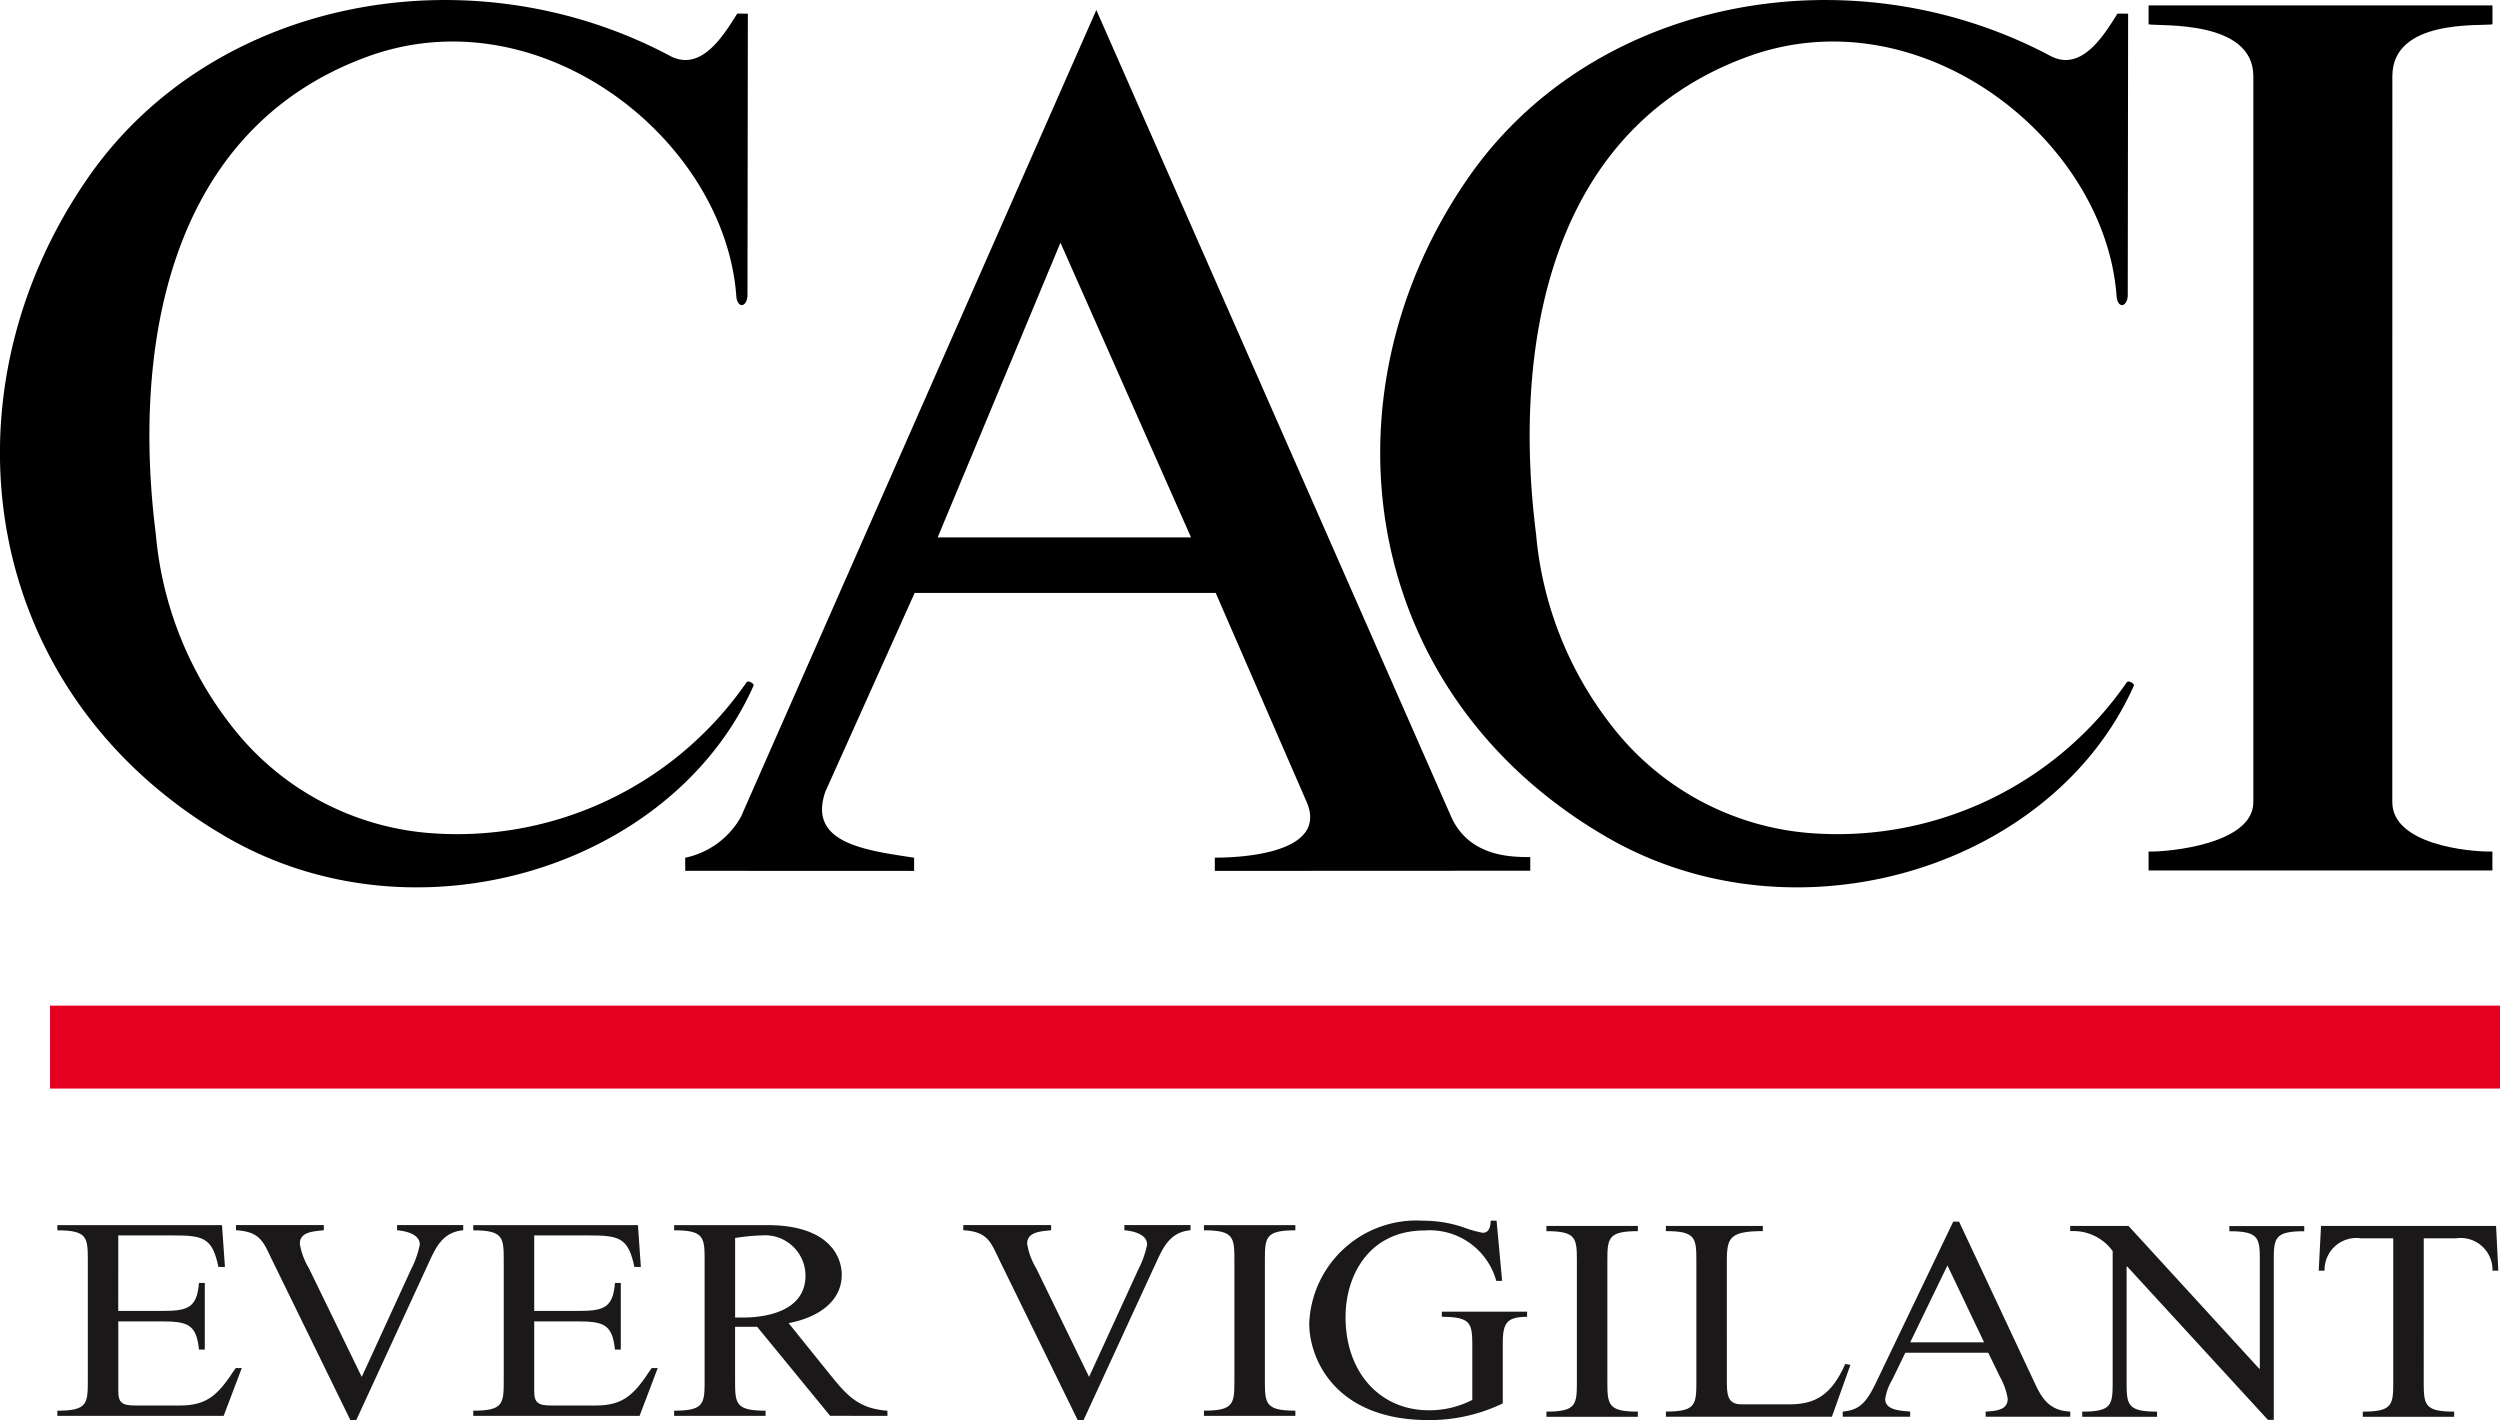
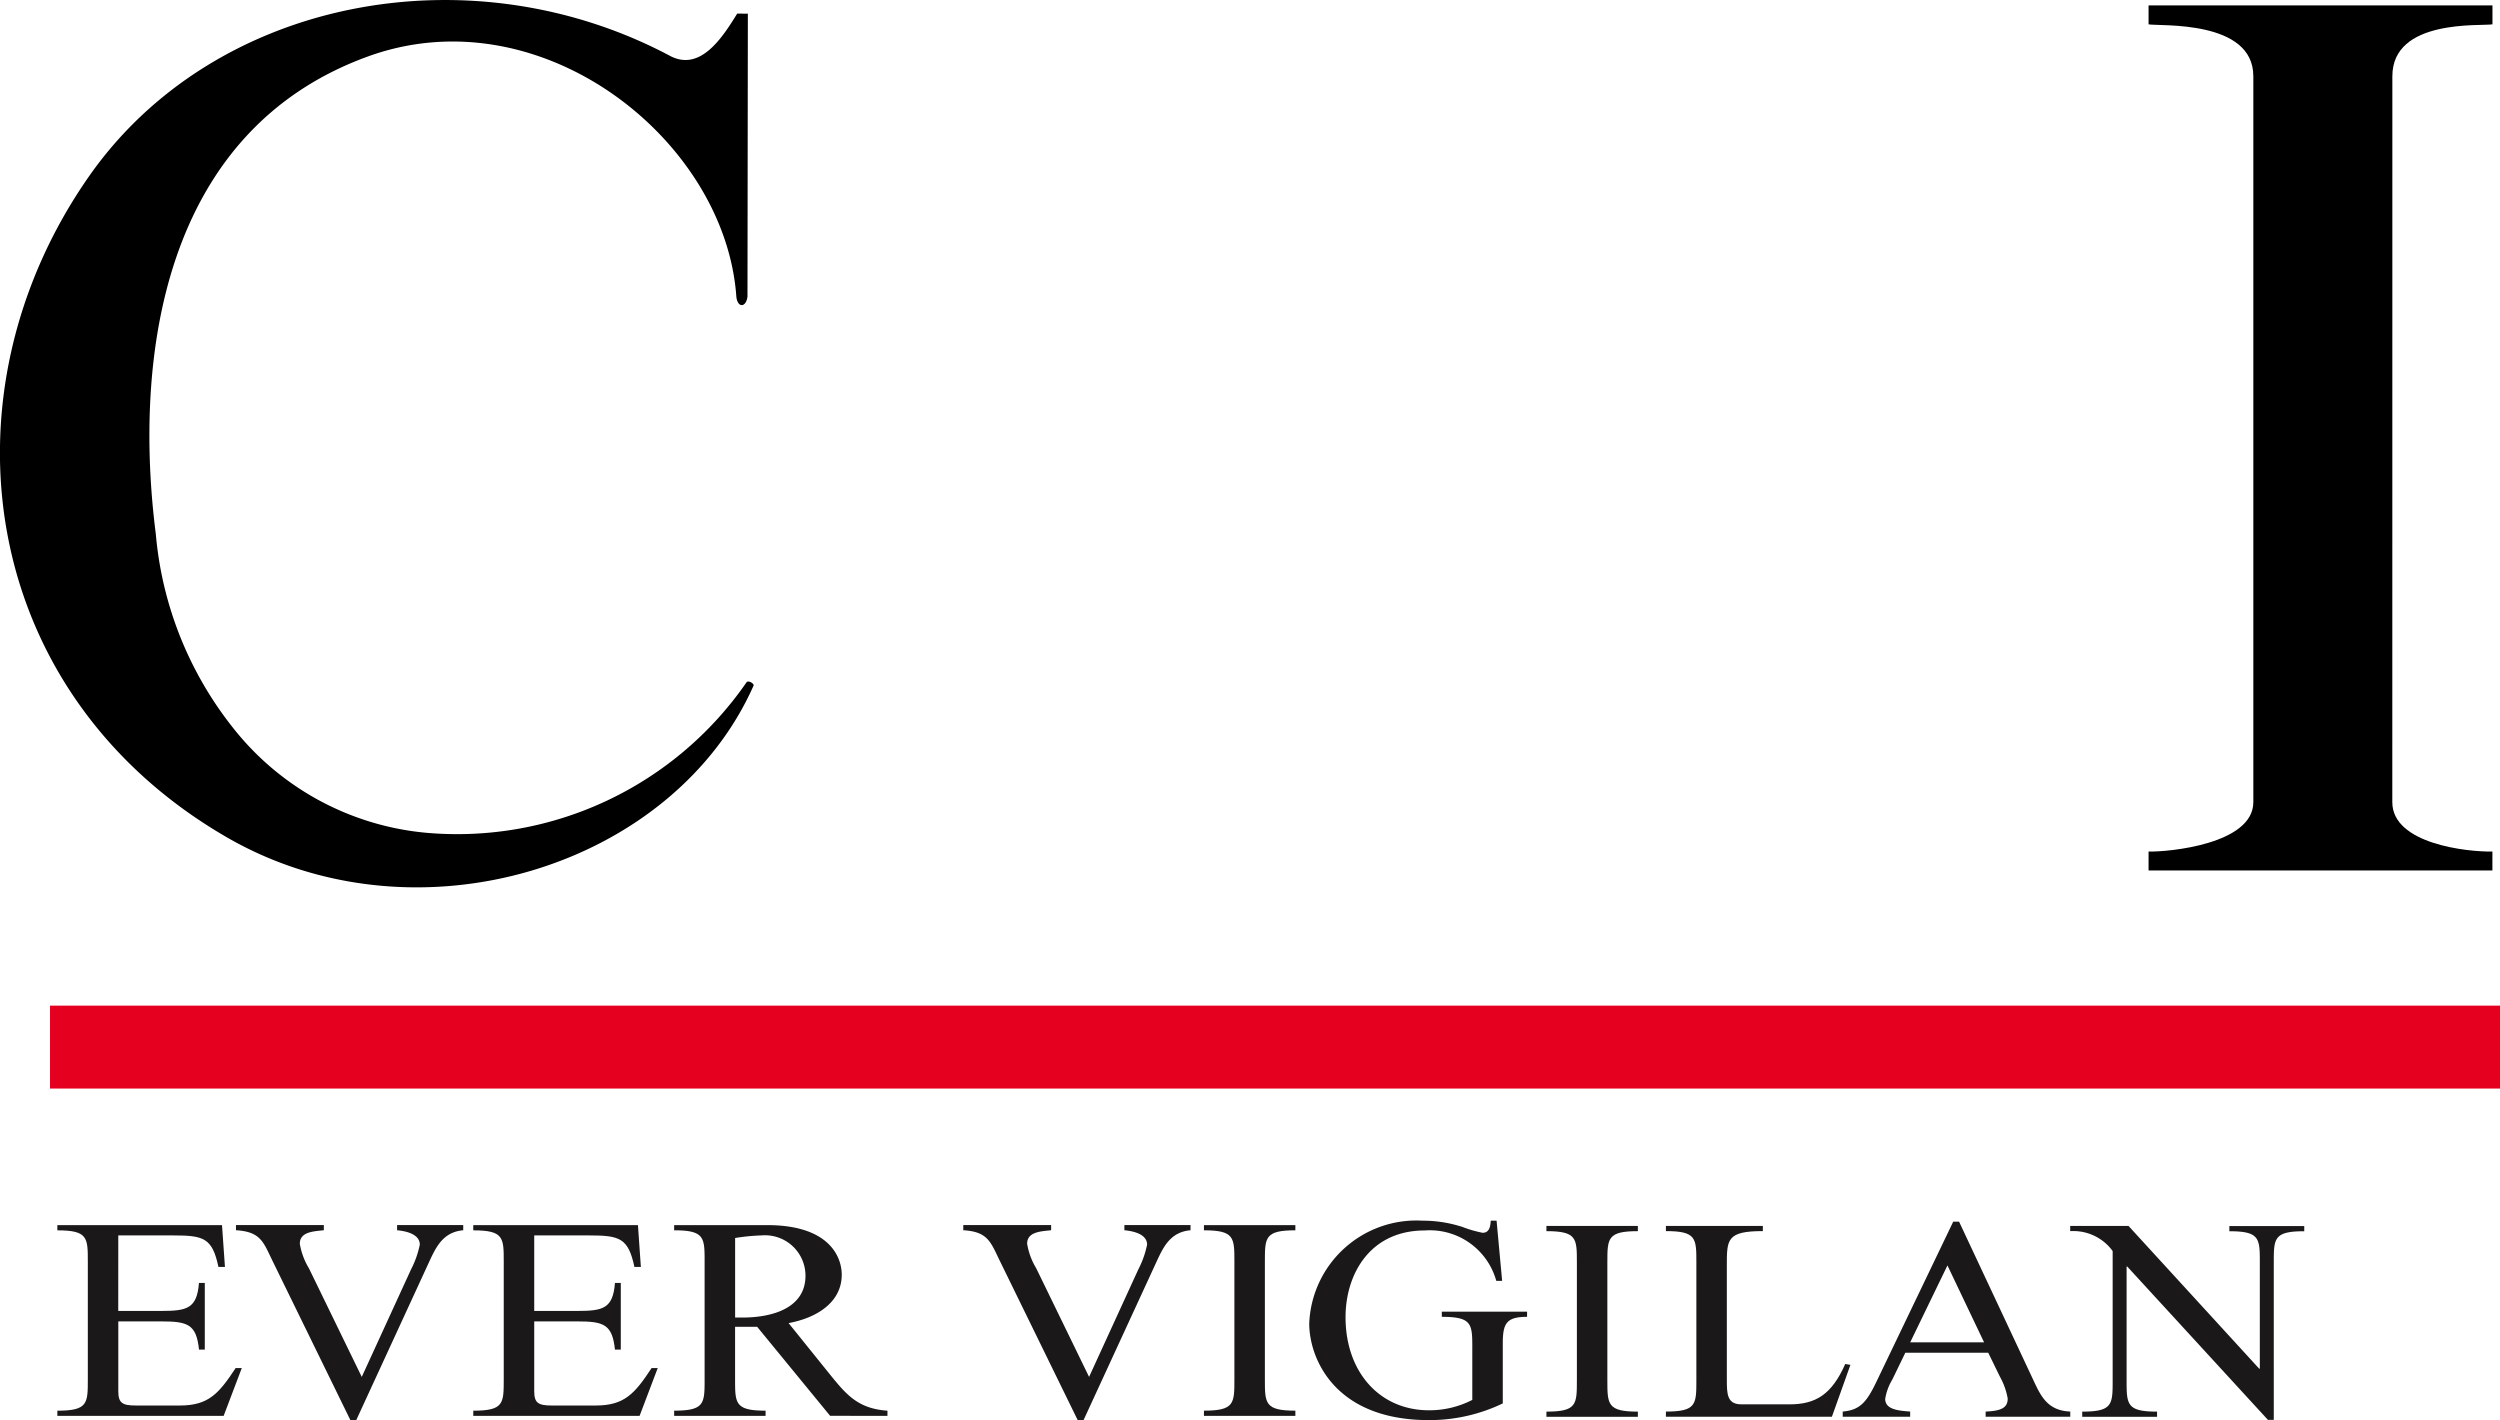
<svg xmlns="http://www.w3.org/2000/svg" width="134.869" height="76.613" viewBox="0 0 134.869 76.613">
  <g id="Group_712" data-name="Group 712" transform="translate(-230.062 -300.323)">
    <g id="Group_710" data-name="Group 710" transform="translate(230.062 300.323)">
      <g id="Group_707" data-name="Group 707">
        <path id="Path_337" data-name="Path 337" d="M270.407,301.06l-.02,15.248c-.059.592-.519.66-.6.036-.583-8.475-10.533-16.36-19.864-12.979-11.132,4.036-12.663,16.3-11.455,25.769a19.52,19.52,0,0,0,4.1,10.37,15.005,15.005,0,0,0,10.515,5.748,18.973,18.973,0,0,0,17.248-8.113c.1-.147.43.076.385.17-4.351,9.8-18.177,14.113-28.429,8.177-13.41-7.765-15.627-23.869-7.451-35.611,6.725-9.663,20.574-12.277,31.368-6.54,1.628.865,2.813-.953,3.628-2.278Z" transform="translate(-230.062 -300.323)" />
      </g>
      <g id="Group_708" data-name="Group 708" transform="translate(115.91 0.29)">
        <path id="Path_338" data-name="Path 338" d="M381.69,343.653c0,2.261,4.056,2.692,5.4,2.666v1.019H368.541v-1.019c1.106.026,5.652-.405,5.652-2.666V304.494c0-3.06-5.037-2.691-5.652-2.8V300.67h18.552v1.022c-.613.11-5.4-.317-5.4,2.8Z" transform="translate(-368.541 -300.67)" />
      </g>
      <g id="Group_709" data-name="Group 709" transform="translate(74.46)">
-         <path id="Path_339" data-name="Path 339" d="M359.367,301.06l-.02,15.248c-.062.592-.521.66-.6.036-.581-8.475-10.531-16.36-19.862-12.979-11.132,4.036-12.664,16.3-11.458,25.769a19.549,19.549,0,0,0,4.1,10.37,15.01,15.01,0,0,0,10.514,5.748,18.973,18.973,0,0,0,17.248-8.113c.1-.147.433.076.388.17-4.354,9.8-18.18,14.113-28.43,8.177-13.413-7.765-15.628-23.869-7.451-35.611,6.725-9.663,20.575-12.277,31.369-6.54,1.627.865,2.81-.953,3.627-2.278Z" transform="translate(-319.02 -300.323)" />
-       </g>
-       <path id="Path_340" data-name="Path 340" d="M315.573,344.549l-19.17-43.58-19.17,43.52a4.484,4.484,0,0,1-3.008,2.211v.706l12.349.005V346.7c-2.617-.4-5.755-.777-4.79-3.562l4.8-10.682.014-.039h16.246l.014.031,4.916,11.3c1.043,2.578-3.1,2.95-4.979,2.948v.714l17.017-.008v-.737C318.766,346.668,316.555,346.637,315.573,344.549Zm-27.73-15.128,6.625-15.9,7.045,15.9Z" transform="translate(-237.259 -300.428)" />
+         </g>
      <rect id="Rectangle_419" data-name="Rectangle 419" width="132.171" height="4.473" transform="translate(2.698 54.252)" fill="#e50020" />
    </g>
    <g id="Group_711" data-name="Group 711" transform="translate(233.153 366.178)">
      <path id="Path_341" data-name="Path 341" d="M237.043,383.913h2.325c1.381,0,1.923-.126,2.029-1.509h.315V386H241.4c-.14-1.369-.613-1.523-2.029-1.523h-2.325v3.762c0,.636.21.776.943.776h2.379c1.539,0,2.1-.636,3.008-2.02h.332l-.979,2.58h-8.971v-.28c1.644,0,1.644-.388,1.644-1.693v-6.344c0-1.3,0-1.693-1.644-1.693v-.28h8.883l.158,2.254h-.351c-.331-1.57-.8-1.7-2.448-1.7h-2.955Z" transform="translate(-233.755 -379.046)" fill="#1a1818" />
      <path id="Path_342" data-name="Path 342" d="M254.715,381.674a5.107,5.107,0,0,0,.473-1.337c0-.56-.717-.73-1.225-.777v-.28h3.568v.28c-1.067.094-1.451.87-1.819,1.664l-3.953,8.58h-.315l-4.25-8.691c-.454-.948-.629-1.477-1.923-1.554v-.28h4.74v.28c-.542.062-1.295.076-1.295.73a3.706,3.706,0,0,0,.49,1.322l2.851,5.86Z" transform="translate(-235.632 -379.046)" fill="#1a1818" />
      <path id="Path_343" data-name="Path 343" d="M263.854,383.913h2.326c1.382,0,1.923-.126,2.029-1.509h.315V386h-.315c-.141-1.369-.612-1.523-2.029-1.523h-2.326v3.762c0,.636.209.776.945.776h2.378c1.538,0,2.1-.636,3.009-2.02h.331l-.979,2.58h-8.972v-.28c1.644,0,1.644-.388,1.644-1.693v-6.344c0-1.3,0-1.693-1.644-1.693v-.28h8.884l.157,2.254h-.348c-.333-1.57-.805-1.7-2.449-1.7h-2.956Z" transform="translate(-238.125 -379.046)" fill="#1a1818" />
      <path id="Path_344" data-name="Path 344" d="M281.926,389.57l-3.935-4.8H276.8v2.83c0,1.3,0,1.693,1.645,1.693v.28h-4.932v-.28c1.643,0,1.643-.388,1.643-1.693v-6.344c0-1.3,0-1.693-1.643-1.693v-.28h5.019c3.41,0,4.022,1.772,4.022,2.674,0,1.492-1.346,2.331-2.868,2.612l2.256,2.8c.858,1.055,1.487,1.817,3.078,1.926v.28Zm-5.124-5.3h.384c1.662,0,3.412-.53,3.412-2.255a2.183,2.183,0,0,0-2.361-2.177,11.086,11.086,0,0,0-1.435.14Z" transform="translate(-240.235 -379.046)" fill="#1a1818" />
      <path id="Path_345" data-name="Path 345" d="M301.59,381.674a5.08,5.08,0,0,0,.474-1.337c0-.56-.716-.73-1.225-.777v-.28h3.568v.28c-1.066.094-1.451.87-1.818,1.664l-3.954,8.58h-.314l-4.25-8.691c-.455-.948-.63-1.477-1.923-1.554v-.28h4.739v.28c-.542.062-1.294.076-1.294.73a3.72,3.72,0,0,0,.489,1.322l2.852,5.86Z" transform="translate(-243.272 -379.046)" fill="#1a1818" />
      <path id="Path_346" data-name="Path 346" d="M310.946,387.6c0,1.3,0,1.693,1.645,1.693v.28h-4.932v-.28c1.643,0,1.643-.388,1.643-1.693v-6.344c0-1.3,0-1.693-1.643-1.693v-.28h4.932v.28c-1.645,0-1.645.388-1.645,1.693Z" transform="translate(-245.8 -379.046)" fill="#1a1818" />
      <path id="Path_347" data-name="Path 347" d="M324.886,388.857a9.135,9.135,0,0,1-3.989.9c-5.123,0-6.452-3.374-6.452-5.207a5.785,5.785,0,0,1,6.12-5.551,6.869,6.869,0,0,1,2.152.341,6.456,6.456,0,0,0,1.083.312c.385,0,.42-.39.438-.654h.314l.3,3.249h-.316a3.722,3.722,0,0,0-3.865-2.72c-2.939,0-4.267,2.347-4.267,4.679,0,2.97,1.853,5.021,4.493,5.021a5.044,5.044,0,0,0,2.345-.56v-2.781c0-1.307,0-1.7-1.645-1.7v-.28h4.6v.28c-1.12,0-1.311.359-1.311,1.446Z" transform="translate(-246.906 -379.001)" fill="#1a1818" />
      <path id="Path_348" data-name="Path 348" d="M333.019,387.655c0,1.307,0,1.7,1.646,1.7v.28h-4.933v-.28c1.643,0,1.643-.388,1.643-1.7v-6.342c0-1.306,0-1.694-1.643-1.694v-.28h4.933v.28c-1.646,0-1.646.388-1.646,1.694Z" transform="translate(-249.397 -379.056)" fill="#1a1818" />
      <path id="Path_349" data-name="Path 349" d="M340.721,387.609c0,.777,0,1.353.788,1.353H344.1c1.4,0,2.273-.513,3.008-2.177l.28.047-1,2.8h-8.954v-.28c1.643,0,1.643-.388,1.643-1.7v-6.342c0-1.306,0-1.694-1.643-1.694v-.28h5.229v.28c-1.943,0-1.943.451-1.943,1.85Z" transform="translate(-250.653 -379.056)" fill="#1a1818" />
      <path id="Path_350" data-name="Path 350" d="M352.206,386.133l-.7,1.445a2.9,2.9,0,0,0-.385,1.042c0,.575.7.639,1.347.686v.28h-3.639v-.28c.91-.079,1.276-.481,1.8-1.57l4.162-8.675h.315l3.935,8.394c.438.932.77,1.8,2.064,1.851v.28h-4.565v-.28c.752-.032,1.19-.157,1.19-.7a3.72,3.72,0,0,0-.42-1.181l-.63-1.291Zm2.273-4.71-2.01,4.15h3.987Z" transform="translate(-252.51 -379.011)" fill="#1a1818" />
      <path id="Path_351" data-name="Path 351" d="M366.534,387.655c0,1.307,0,1.7,1.643,1.7v.28H364.14v-.28c1.642,0,1.642-.388,1.642-1.7v-6.963a2.622,2.622,0,0,0-2.291-1.073v-.28h3.148l7.048,7.7h.034v-5.721c0-1.306,0-1.694-1.643-1.694v-.28h4.04v.28c-1.644,0-1.644.388-1.644,1.694V389.8h-.315l-7.59-8.271h-.035Z" transform="translate(-254.9 -379.056)" fill="#1a1818" />
-       <path id="Path_352" data-name="Path 352" d="M385.172,387.655c0,1.307,0,1.7,1.643,1.7v.28h-4.931v-.28c1.644,0,1.644-.388,1.644-1.7v-7.648H381.8a1.718,1.718,0,0,0-1.977,1.742h-.315l.123-2.411h9.444l.121,2.411h-.315a1.716,1.716,0,0,0-1.975-1.742h-1.732Z" transform="translate(-257.509 -379.056)" fill="#1a1818" />
    </g>
  </g>
</svg>